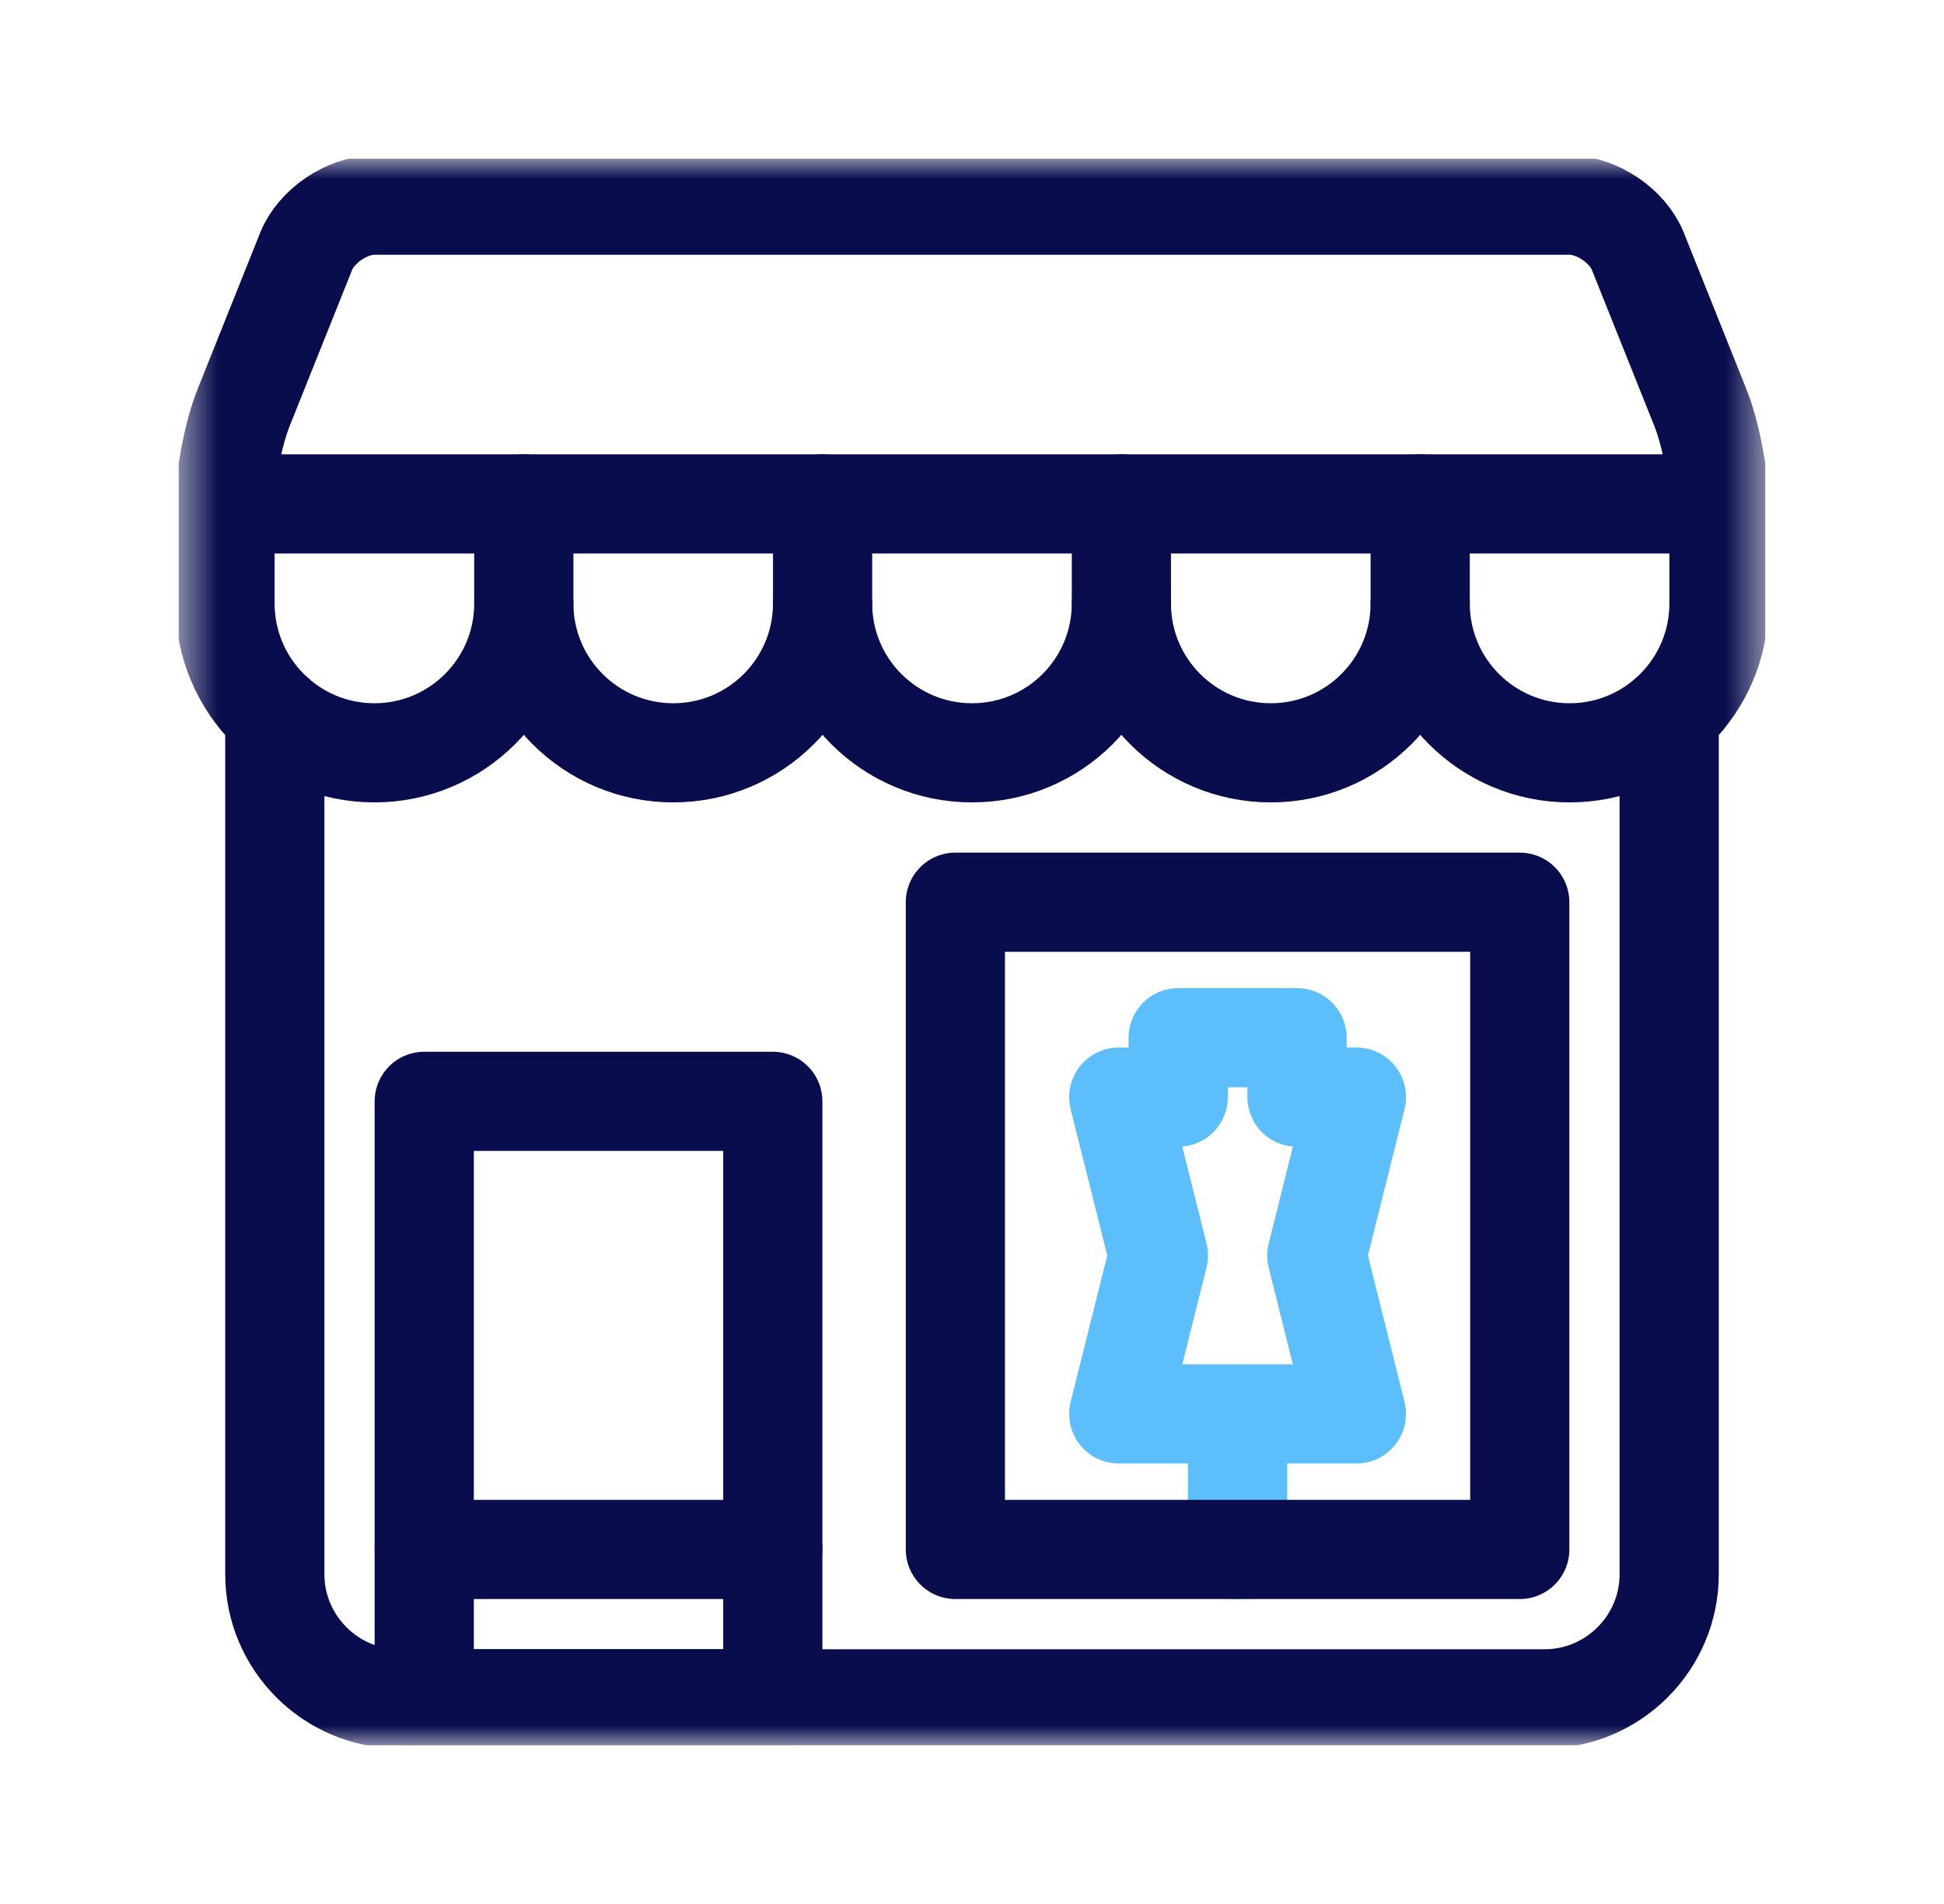
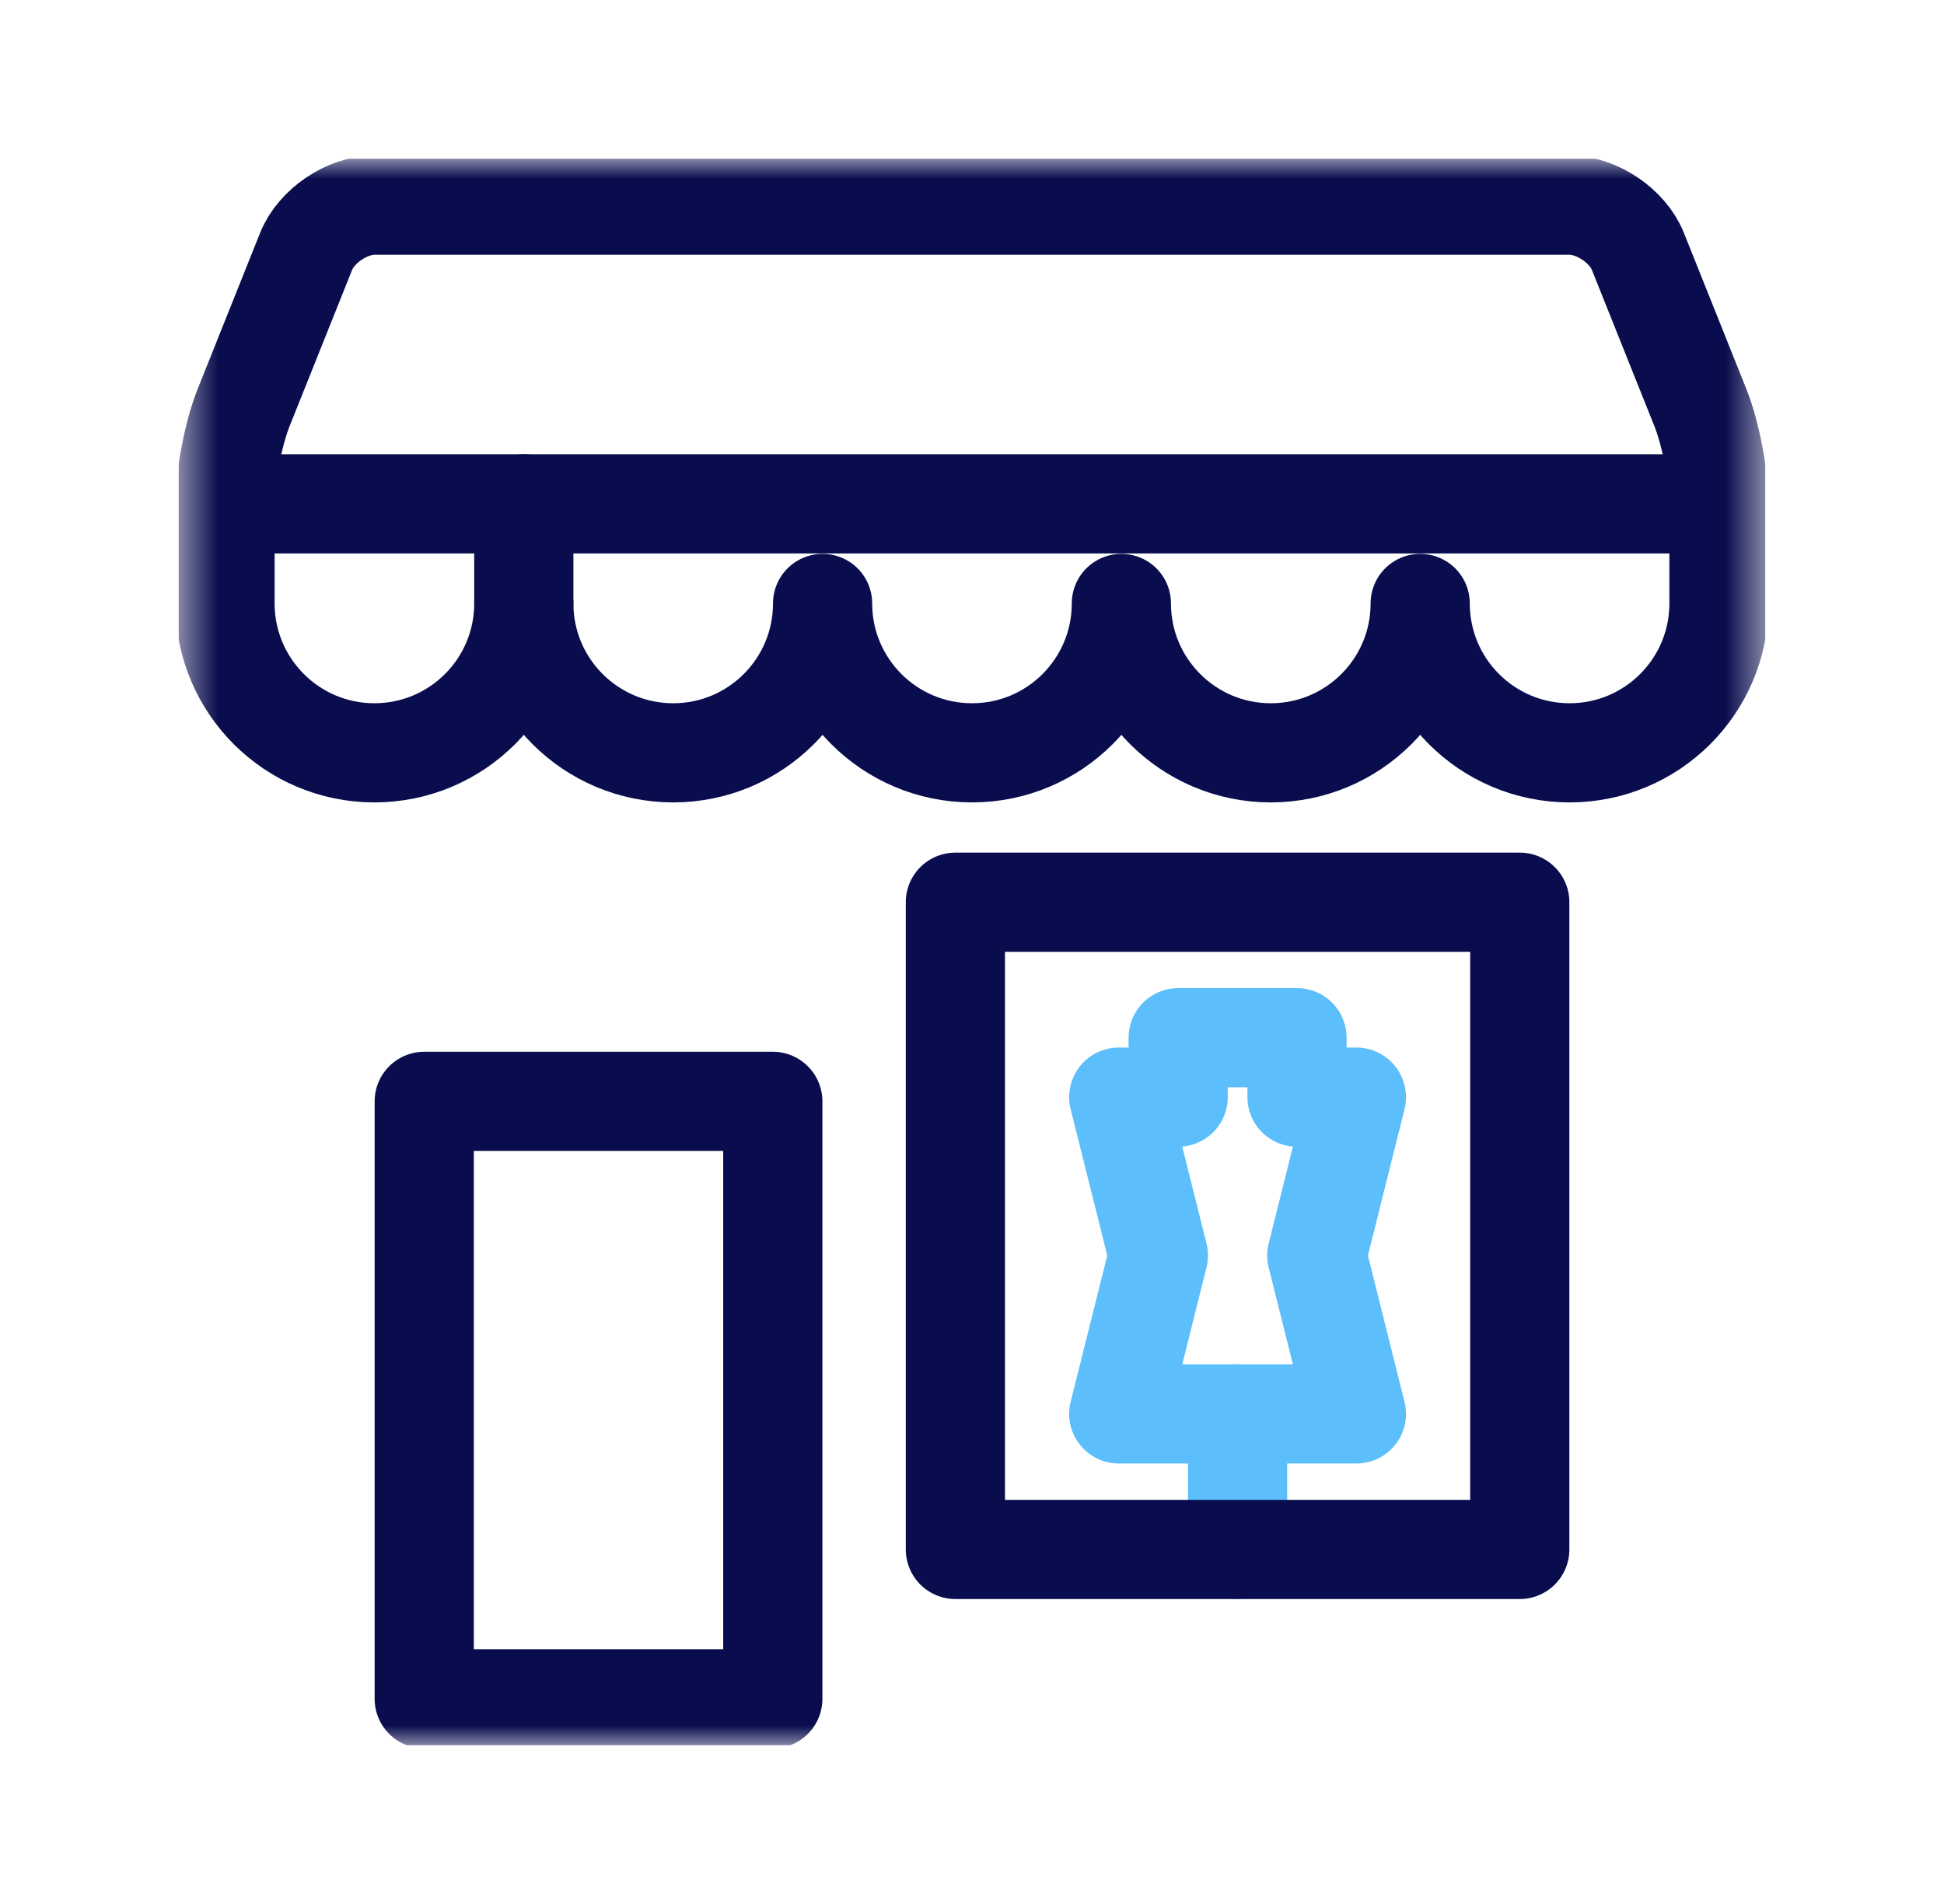
<svg xmlns="http://www.w3.org/2000/svg" width="49" height="48" viewBox="0 0 49 48" fill="none">
  <g clip-path="url(#clip0_2207_2253)">
    <mask id="mask0_2207_2253" style="mask-type:luminance" maskUnits="userSpaceOnUse" x="4" y="4" width="41" height="40">
      <path d="M4.5 4H44.5V44H4.5V4Z" fill="white" />
    </mask>
    <g mask="url(#mask0_2207_2253)">
      <path d="M42.862 10.282L41.284 6.337C41.028 5.696 40.253 5.172 39.562 5.172H9.437C8.747 5.172 7.973 5.696 7.716 6.337L6.138 10.282C5.882 10.924 5.672 12.013 5.672 12.703V15.213C5.672 17.293 7.358 18.979 9.437 18.979C11.517 18.979 13.203 17.293 13.203 15.213C13.203 17.293 14.889 18.979 16.969 18.979C19.048 18.979 20.734 17.293 20.734 15.213C20.734 17.293 22.42 18.979 24.5 18.979C26.58 18.979 28.265 17.293 28.265 15.213C28.265 17.293 29.952 18.979 32.031 18.979C34.111 18.979 35.797 17.293 35.797 15.213C35.797 17.293 37.483 18.979 39.562 18.979C41.642 18.979 43.328 17.293 43.328 15.213V12.703C43.328 12.013 43.118 10.924 42.862 10.282Z" stroke="#090D4D" stroke-width="2.5" stroke-miterlimit="10" stroke-linecap="round" stroke-linejoin="round" />
      <path d="M6.048 12.703H42.952" stroke="#090D4D" stroke-width="2.5" stroke-miterlimit="10" stroke-linecap="round" stroke-linejoin="round" />
      <path d="M13.203 15.213V12.703" stroke="#090D4D" stroke-width="2.5" stroke-miterlimit="10" stroke-linecap="round" stroke-linejoin="round" />
-       <path d="M20.734 15.213V12.703" stroke="#090D4D" stroke-width="2.5" stroke-miterlimit="10" stroke-linecap="round" stroke-linejoin="round" />
-       <path d="M28.266 15.213V12.703" stroke="#090D4D" stroke-width="2.5" stroke-miterlimit="10" stroke-linecap="round" stroke-linejoin="round" />
-       <path d="M35.797 15.213V12.703" stroke="#090D4D" stroke-width="2.5" stroke-miterlimit="10" stroke-linecap="round" stroke-linejoin="round" />
-       <path d="M42.073 18.02V39.69C42.073 41.416 40.661 42.828 38.935 42.828H10.065C8.339 42.828 6.927 41.416 6.927 39.69V18.02" stroke="#090D4D" stroke-width="2.5" stroke-miterlimit="10" stroke-linecap="round" stroke-linejoin="round" />
      <path d="M10.693 42.828H19.479V27.765H10.693V42.828Z" stroke="#090D4D" stroke-width="2.5" stroke-miterlimit="10" stroke-linecap="round" stroke-linejoin="round" />
      <path d="M31.194 35.646V39.062" stroke="#5CBEFB" stroke-width="2.5" stroke-miterlimit="10" stroke-linecap="round" stroke-linejoin="round" />
      <path d="M34.189 27.659H32.692V26.161H29.697V27.659H28.199L29.198 31.652L28.199 35.645H34.189L33.191 31.652L34.189 27.659Z" stroke="#5CBEFB" stroke-width="2.5" stroke-miterlimit="10" stroke-linecap="round" stroke-linejoin="round" />
      <path d="M38.307 22.745H24.081V39.062H38.307V22.745Z" stroke="#090D4D" stroke-width="2.5" stroke-miterlimit="10" stroke-linecap="round" stroke-linejoin="round" />
-       <path d="M10.693 39.062H19.479" stroke="#090D4D" stroke-width="2.5" stroke-miterlimit="10" stroke-linecap="round" stroke-linejoin="round" />
    </g>
  </g>
  <defs>
    <clipPath id="clip0_2207_2253">
      <rect width="40" height="40" fill="white" transform="translate(4.5 4)" />
    </clipPath>
  </defs>
</svg>